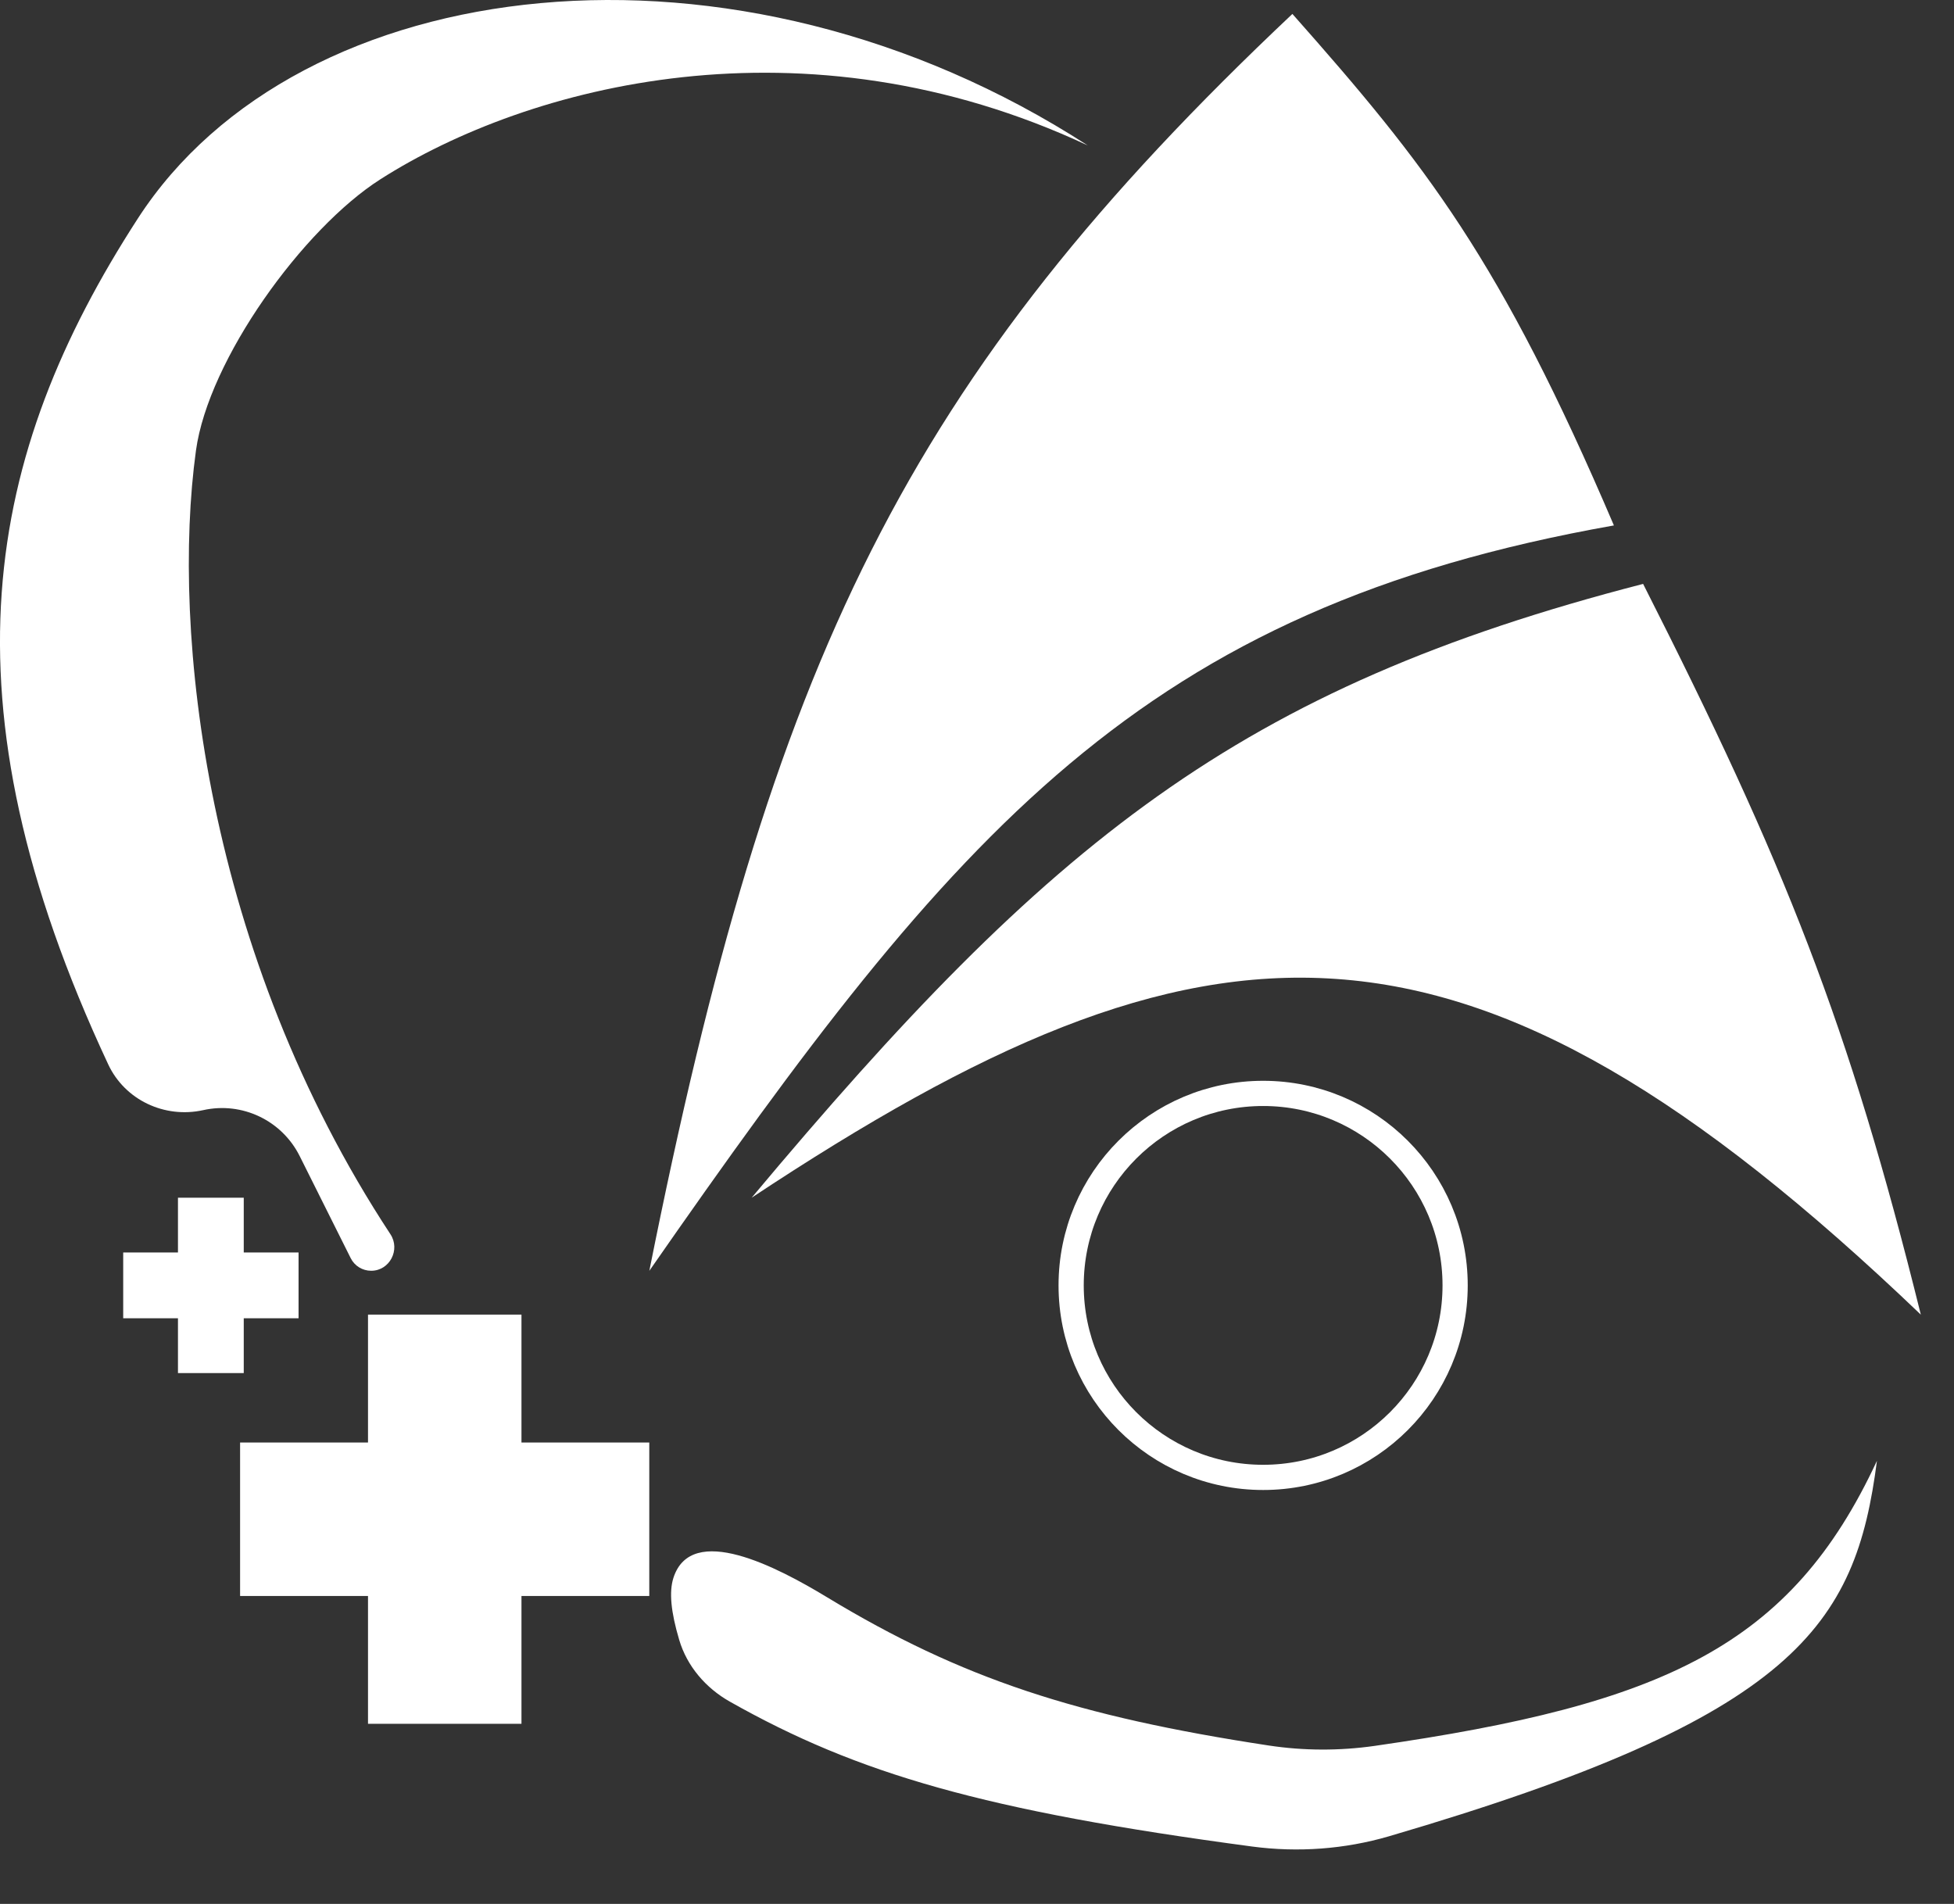
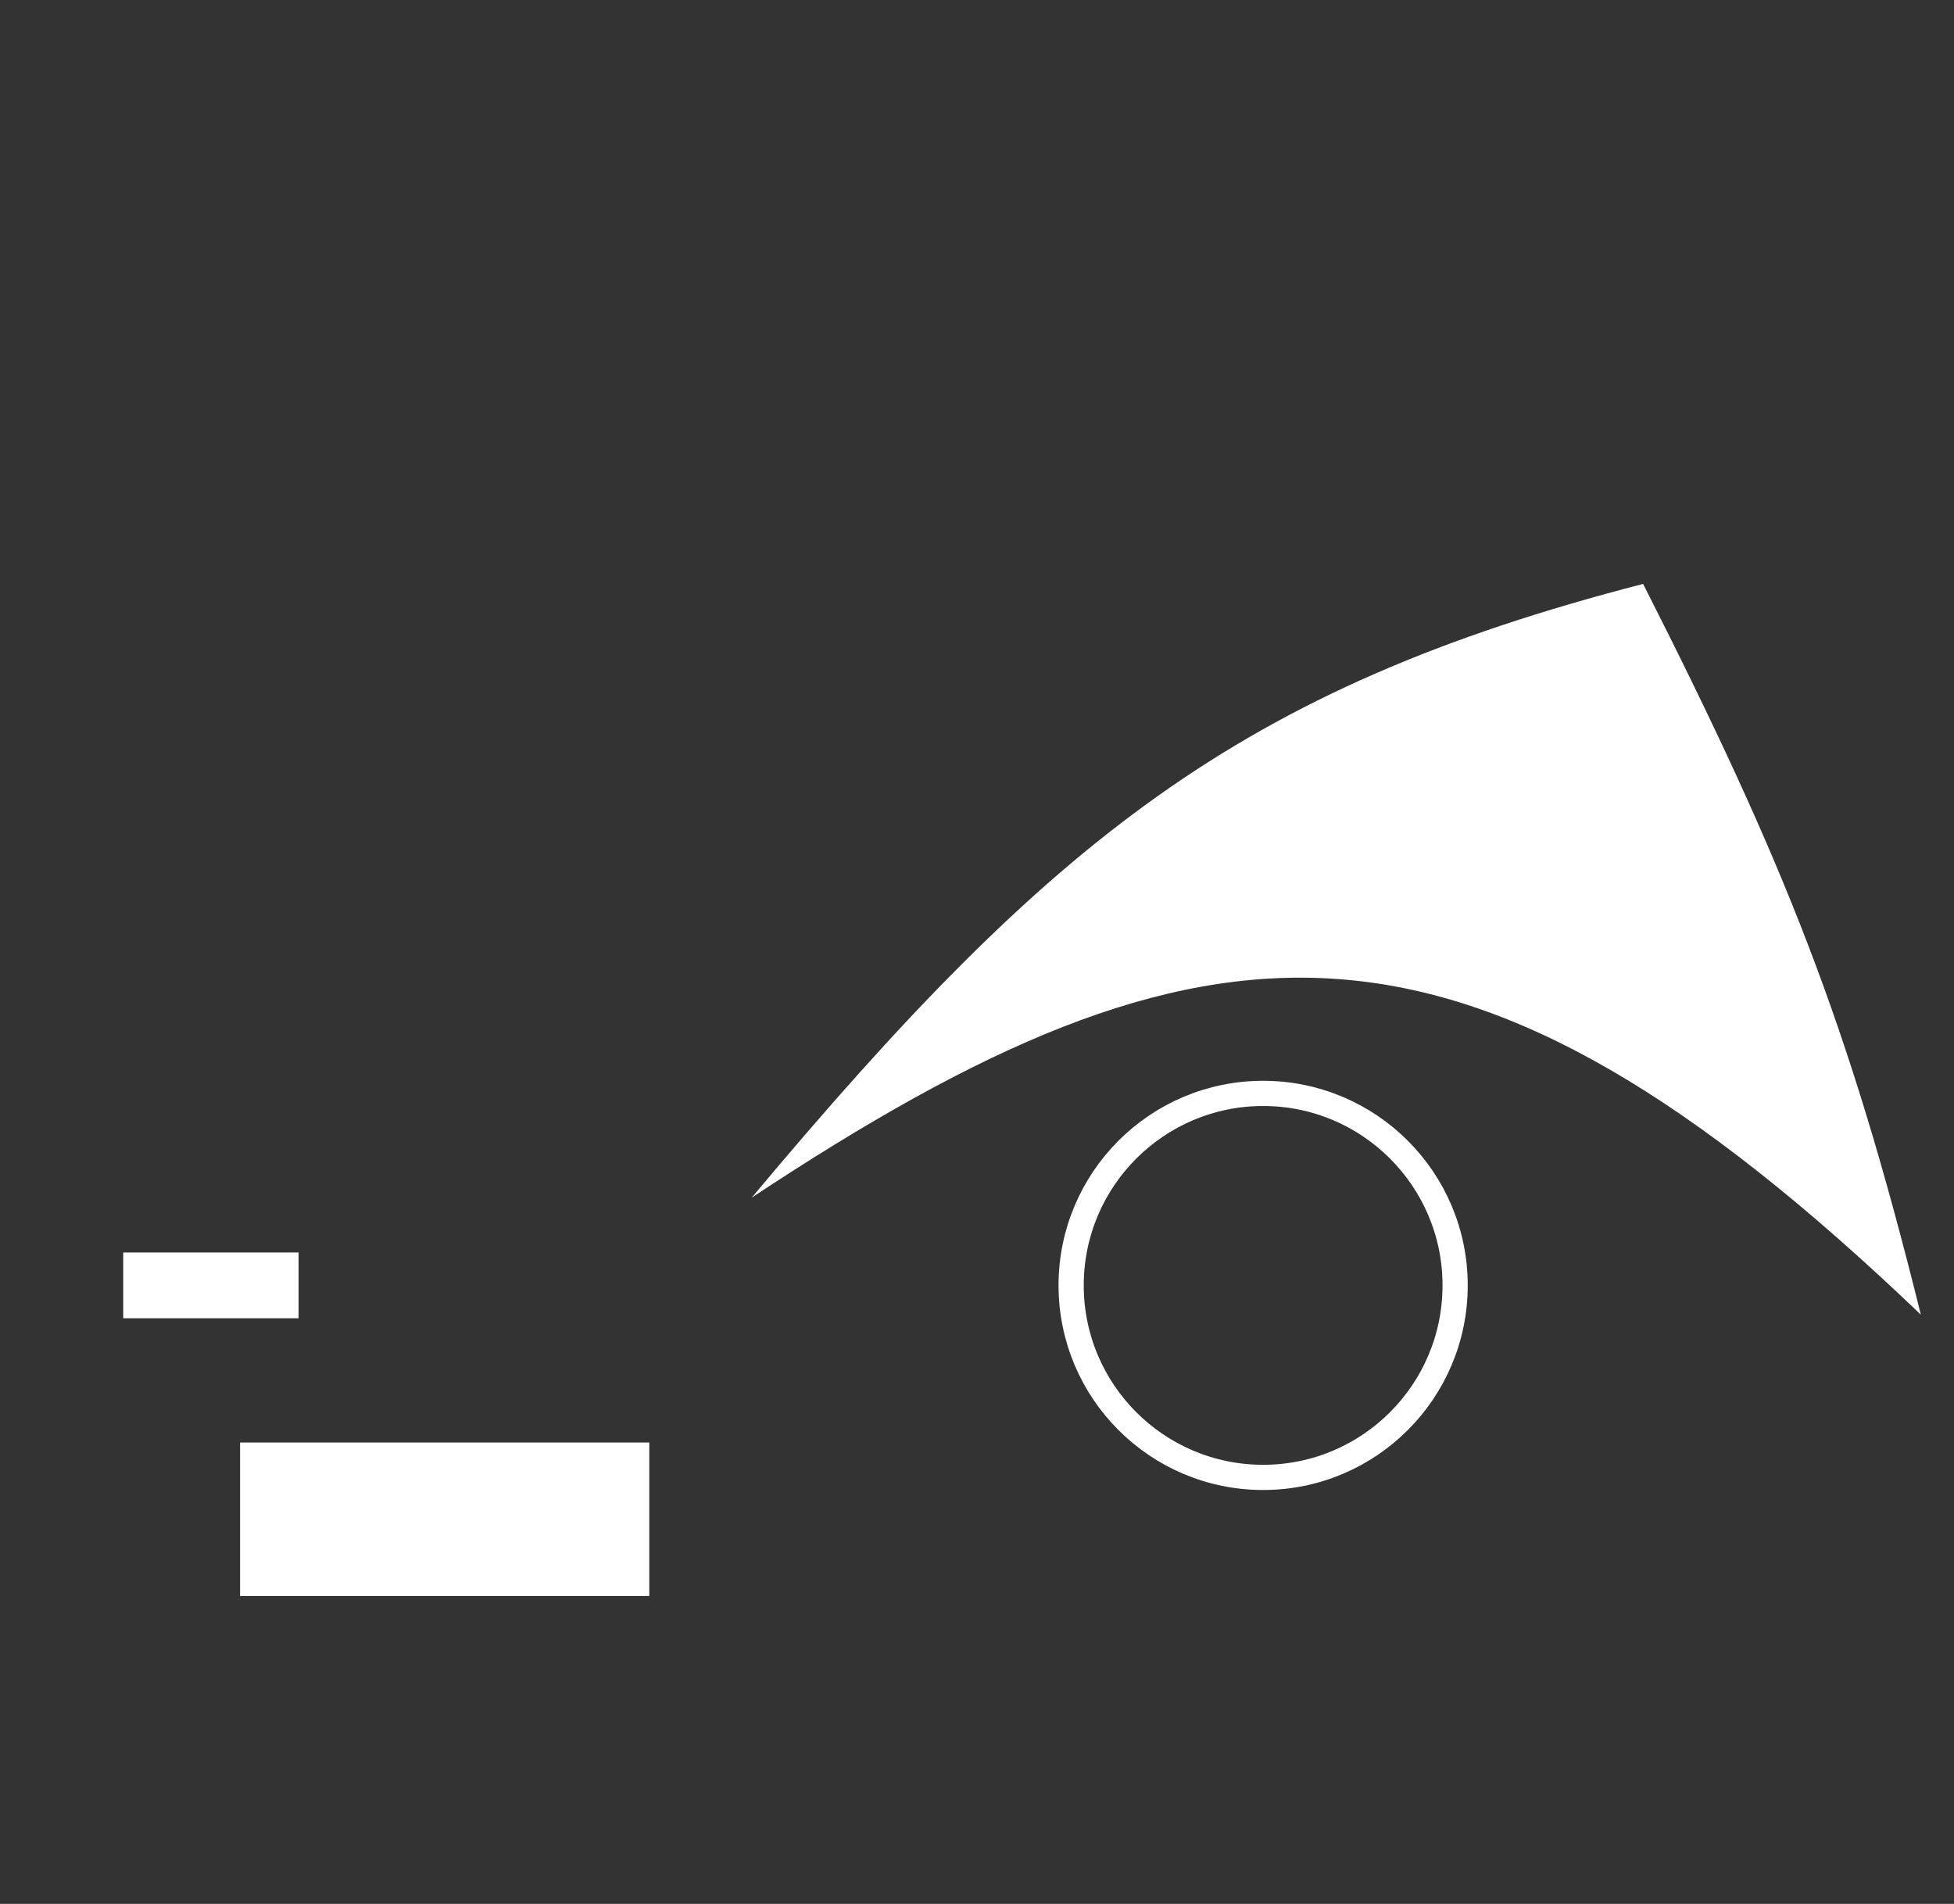
<svg xmlns="http://www.w3.org/2000/svg" width="39" height="38" viewBox="0 0 39 38" fill="none">
  <rect x="0" y="0" width="39" height="38" fill="#333333" stroke="none" />
  <g id="Group 3">
-     <path id="Vector 1" d="M25.795 0.278C18.065 7.568 15.392 13.186 12.96 25.364C19.093 16.546 22.787 12.155 32.212 10.487C29.945 5.179 28.475 3.303 25.795 0.278Z" fill="white" />
    <path id="Vector 2" d="M32.795 11.654C24.719 13.739 20.971 16.775 15.002 23.905C24.116 17.868 29.226 17.52 38.338 26.239C36.898 20.428 35.629 17.244 32.795 11.654Z" fill="white" />
-     <path id="Vector 3" d="M7.594 3.577C10.538 1.701 16.032 0.246 21.711 2.903C14.657 -1.659 5.959 -0.597 2.751 4.361C-0.294 9.066 -1.252 13.948 2.16 21.244C2.494 21.957 3.287 22.327 4.056 22.157C4.832 21.984 5.625 22.362 5.981 23.073L7 25.112C7.077 25.266 7.235 25.363 7.408 25.363C7.778 25.363 7.996 24.942 7.792 24.633C4.104 19.022 3.414 12.613 3.911 8.993C4.16 7.178 6.048 4.562 7.594 3.577Z" fill="white" />
-     <path id="Vector 4" d="M25.322 34.838C21.504 34.257 19.194 33.507 16.505 31.878C15.507 31.273 13.799 30.38 13.441 31.492C13.351 31.773 13.391 32.173 13.556 32.729C13.712 33.257 14.087 33.691 14.566 33.962C17.115 35.402 19.641 36.14 24.995 36.855C25.906 36.976 26.84 36.908 27.723 36.65C35.848 34.269 37.036 32.446 37.462 29.156C35.744 32.852 33.207 34.016 27.436 34.846C26.735 34.946 26.021 34.944 25.322 34.838Z" fill="white" />
    <g id="Group 1">
-       <rect id="Rectangle 1" x="7.345" y="26.238" width="3.063" height="8.167" fill="white" />
      <rect id="Rectangle 2" x="4.792" y="31.854" width="3.063" height="8.167" transform="rotate(-90 4.792 31.854)" fill="white" />
    </g>
    <g id="Group 2">
-       <rect id="Rectangle 1_2" x="3.552" y="23.905" width="1.313" height="3.5" fill="white" />
      <rect id="Rectangle 2_2" x="2.459" y="26.311" width="1.313" height="3.5" transform="rotate(-90 2.459 26.311)" fill="white" />
    </g>
    <circle id="Ellipse 1" cx="25.211" cy="25.655" r="3.832" stroke="white" stroke-width="0.503" />
  </g>
</svg>